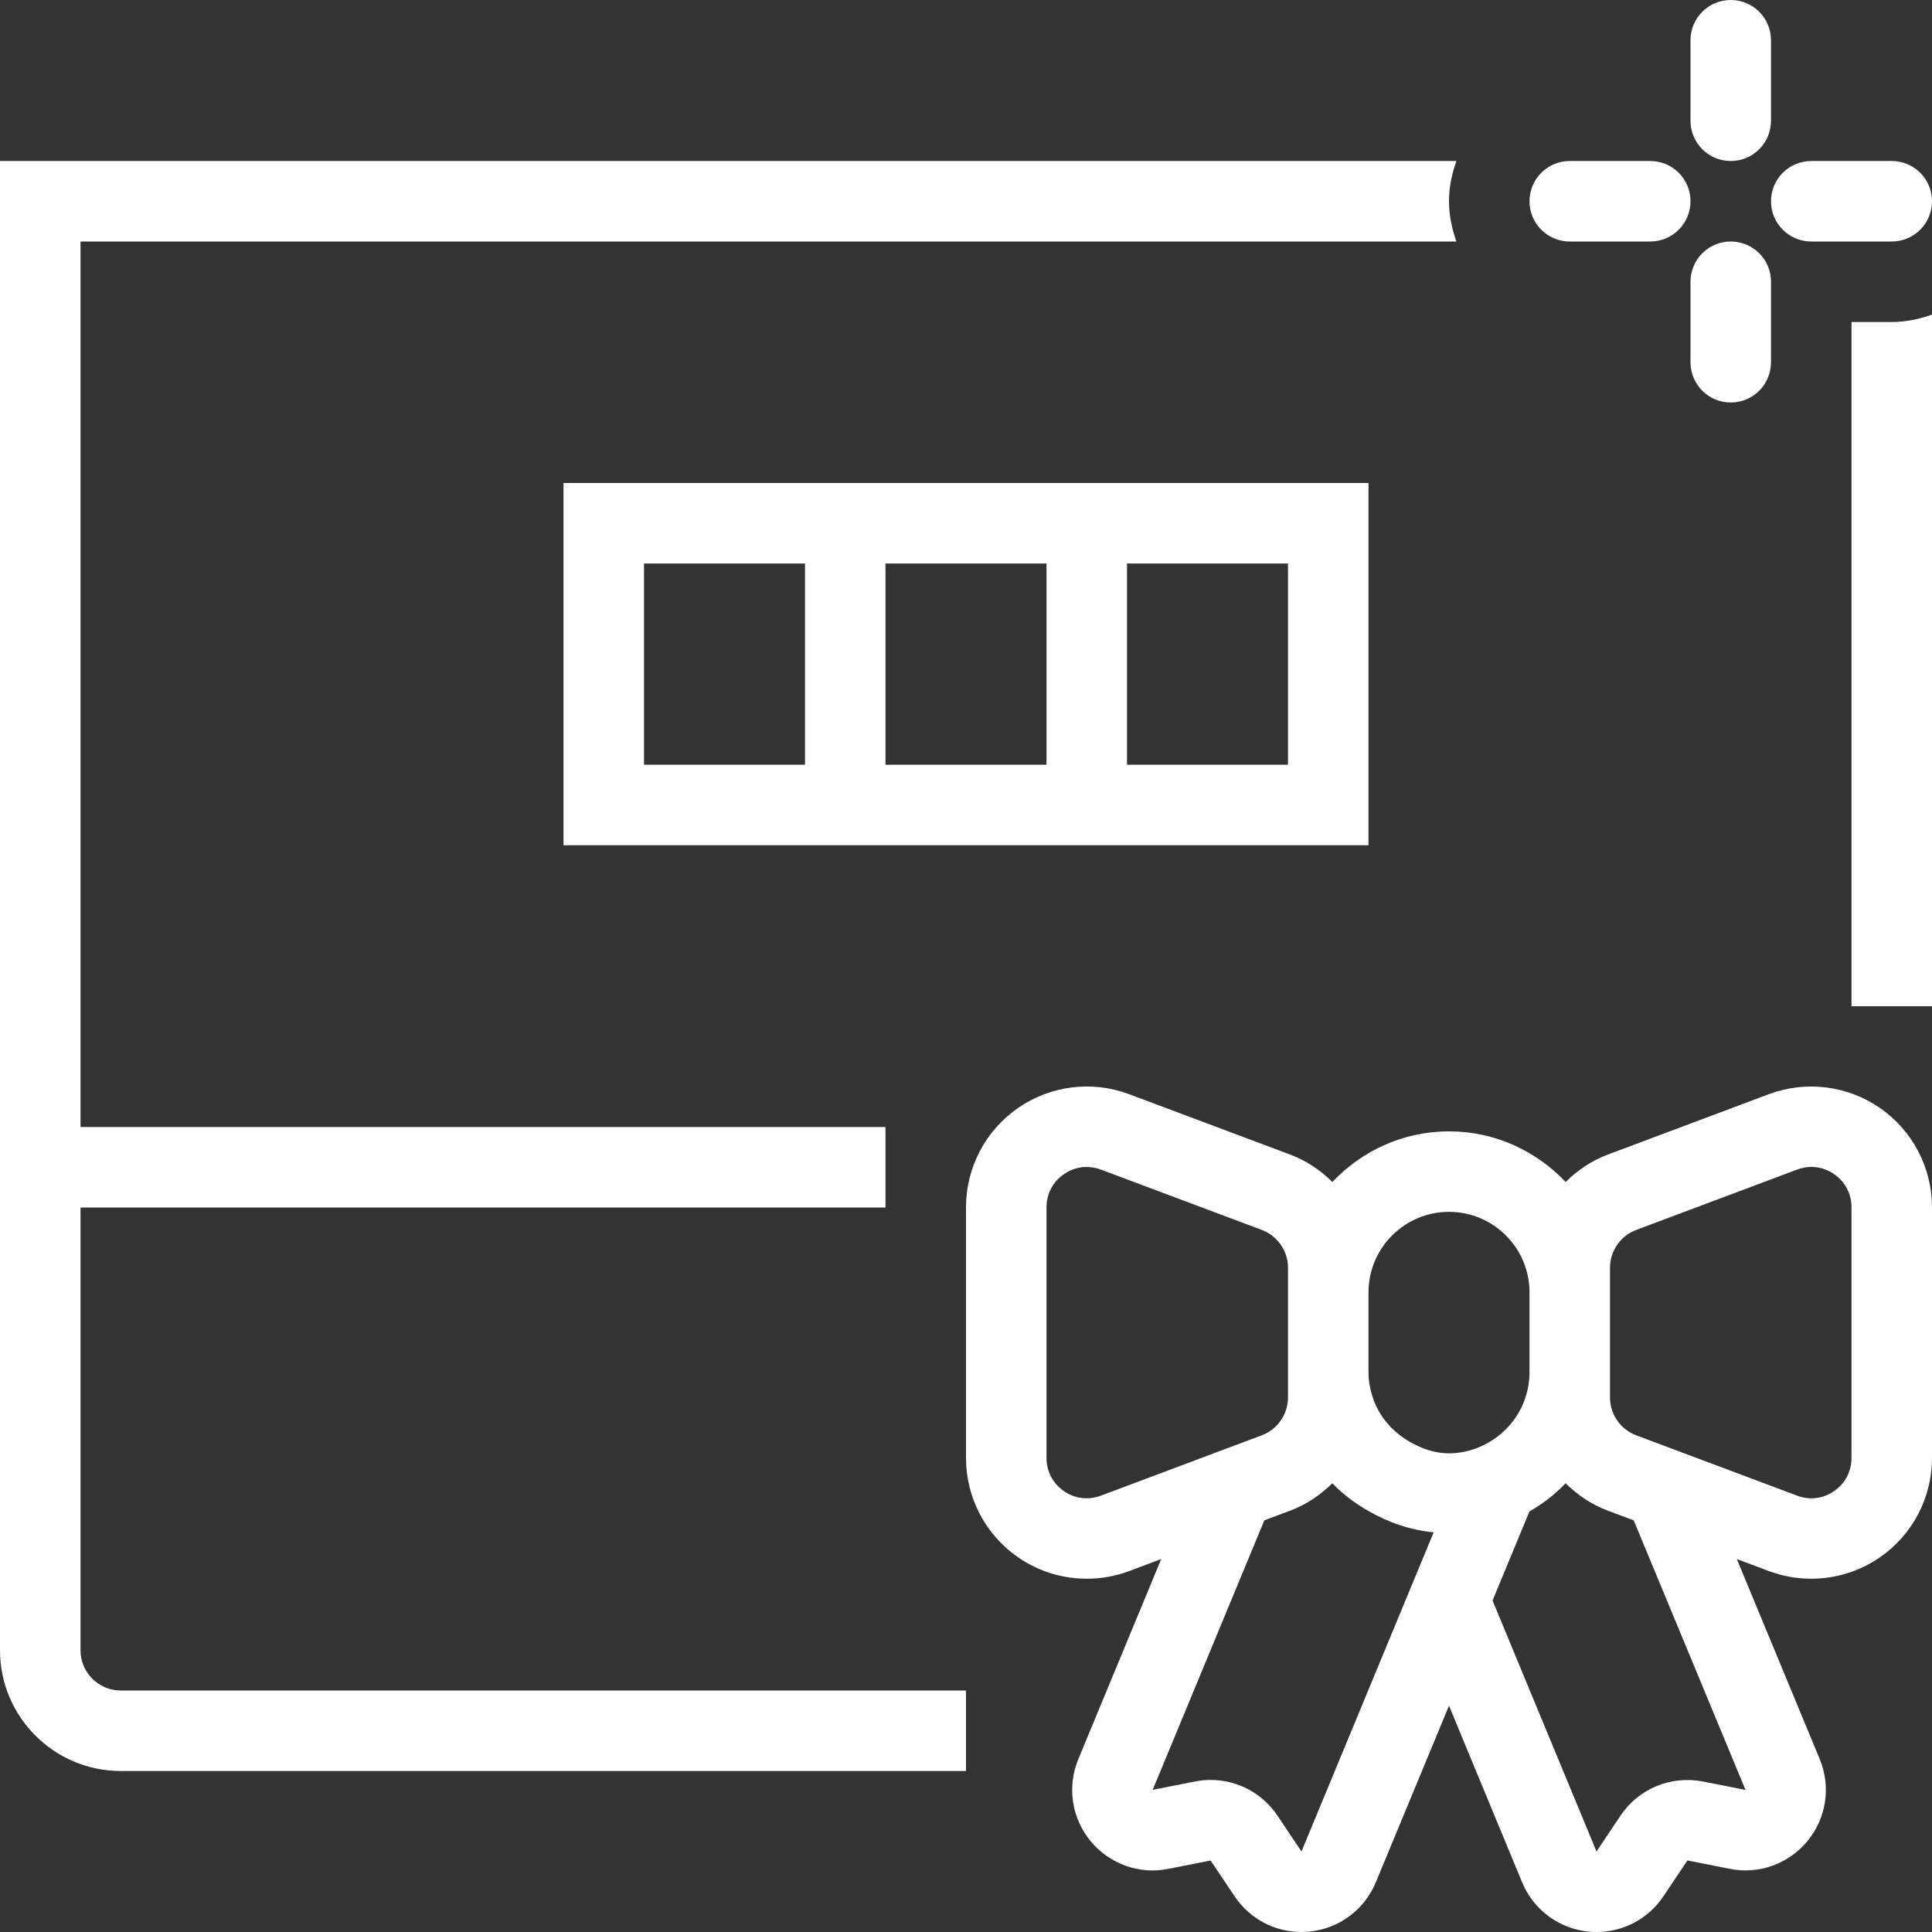
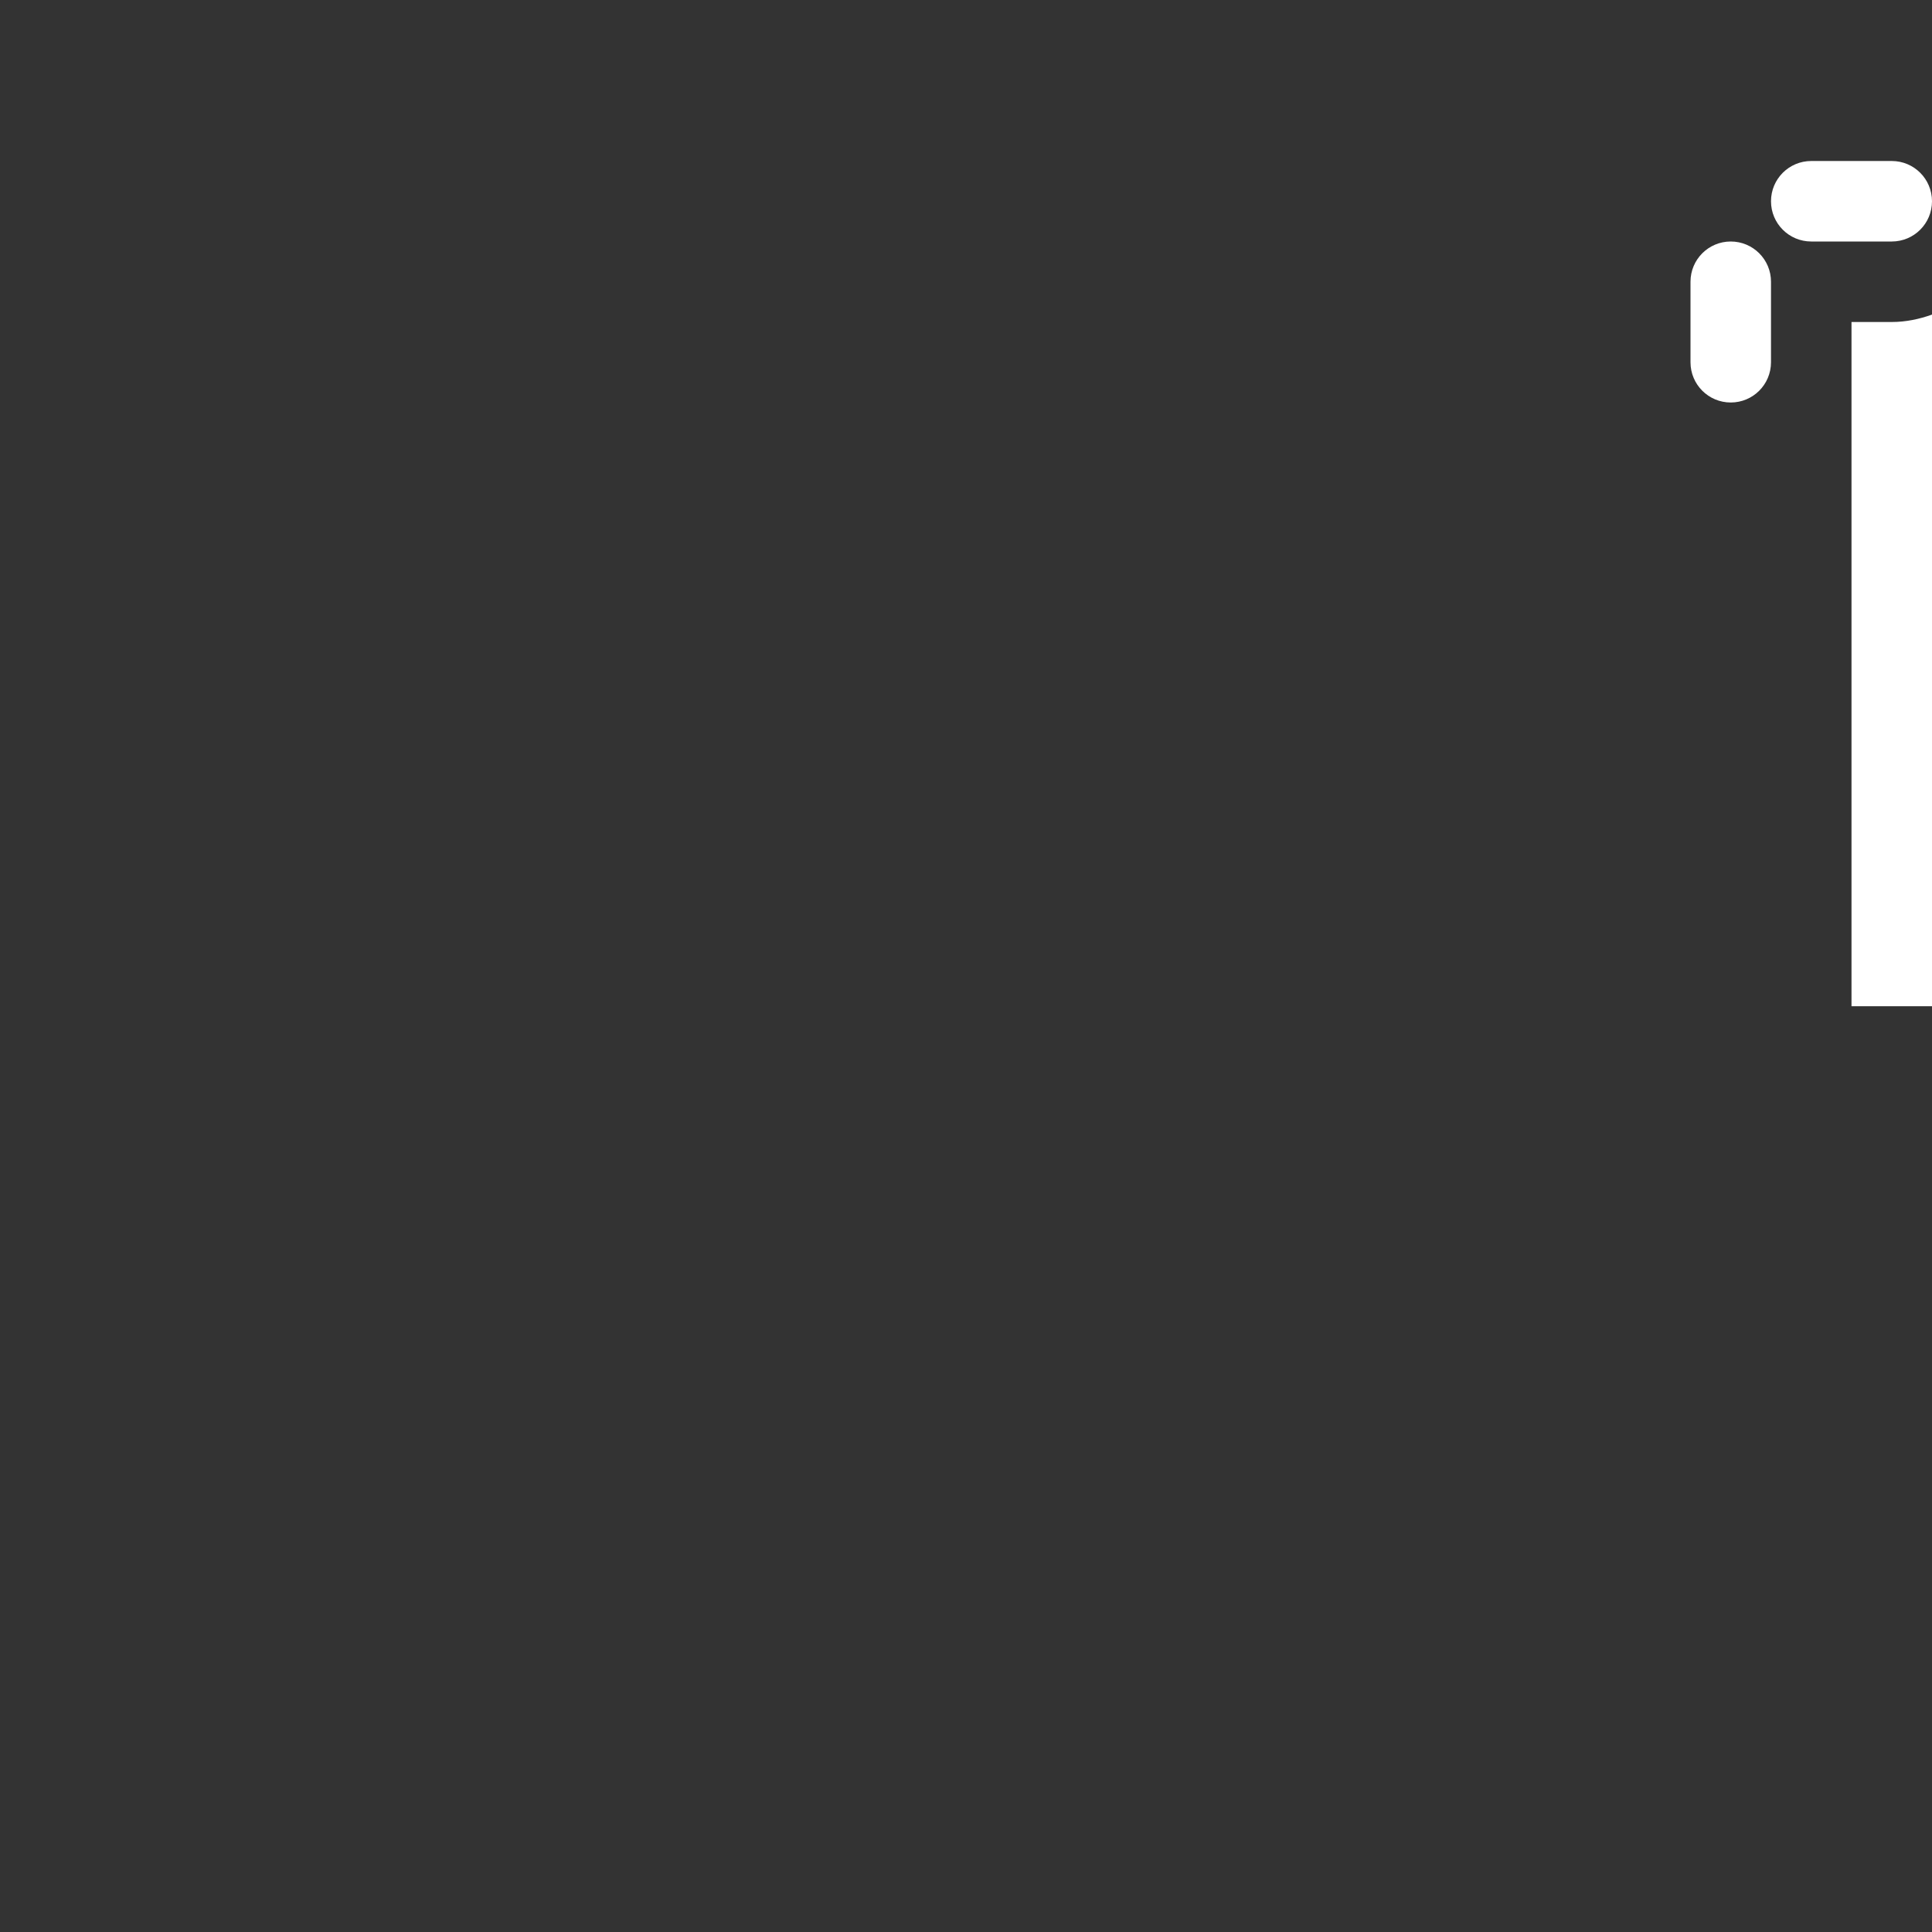
<svg xmlns="http://www.w3.org/2000/svg" version="1.1" width="180" height="180" viewBox="0 0 65535 65535">
  <rect x="0" y="0" width="65535" height="65535" fill="#333333" stroke="none" />
  <svg version="1.1" id="pfade" viewBox="0 0 48 48" style="enable-background:new 0 0 48 48;" space="preserve" width="65535" height="65535">
    <style type="text/css">
	.st0{fill:#0072C6;}
	.st1{fill:none;stroke:#1C1C1C;stroke-width:2;stroke-miterlimit:10;}
	.st2{fill:none;stroke:#0072C6;stroke-width:2;stroke-miterlimit:10;}
	.st3{fill:none;stroke:#0072C6;stroke-miterlimit:10;}
	.st4{fill:none;stroke:#0072C6;stroke-linecap:round;stroke-miterlimit:10;}
	.st5{fill:#1C1C1C;}
	.st6{fill:none;stroke:#0072C6;stroke-width:2;stroke-linecap:round;stroke-miterlimit:10;}
	.st7{fill:#FFFFFF;stroke:#0072C6;stroke-width:2;stroke-miterlimit:10;}
	.st8{fill:#FFFFFF;}
	.st9{fill:none;stroke:#FFFFFF;stroke-width:2;stroke-linecap:round;stroke-miterlimit:10;}
	.st10{fill:none;stroke:#0072C6;stroke-width:2;stroke-linecap:square;stroke-miterlimit:10;}
	.st11{fill:#1D1D1B;}
	.st12{fill:#D13D14;}
	.st13{fill:none;stroke:#0072C6;stroke-width:2;stroke-linecap:round;stroke-linejoin:round;stroke-miterlimit:10;}
	.st14{fill:#FFFFFF;stroke:#0072C6;stroke-width:2;stroke-linecap:round;stroke-miterlimit:10;}
</style>
    <g>
-       <path class="st8" d="M34,21v-9H14v9H34z M28,14h4v5h-4V14z M22,14h4v5h-4V14z M16,14h4v5h-4V14z" />
-       <path class="st8" d="M46.709,27.529c-0.81-0.561-1.842-0.688-2.763-0.344l-4,1.5   c-0.402,0.151-0.754,0.389-1.048,0.681C38.168,28.596,37.143,28.108,36,28.108   s-2.168,0.487-2.898,1.258c-0.294-0.292-0.646-0.53-1.048-0.681l-4.001-1.5   c-0.922-0.346-1.954-0.217-2.762,0.344C24.482,28.09,24,29.012,24,29.995v6.228   c0,0.983,0.482,1.905,1.291,2.466c0.509,0.353,1.106,0.534,1.71,0.534   c0.354,0,0.711-0.062,1.052-0.19l0.797-0.299l-2.059,4.971c-0.283,0.683-0.168,1.462,0.301,2.033   c0.47,0.571,1.215,0.841,1.936,0.693l1.05-0.207l0.596,0.89C31.047,47.672,31.67,48,32.333,48   c0.066,0,0.133-0.003,0.199-0.01c0.735-0.073,1.367-0.542,1.65-1.225L36,42.378l1.817,4.388   c0.283,0.683,0.915,1.151,1.65,1.225C39.534,47.997,39.601,48,39.667,48   c0.663,0,1.286-0.328,1.66-0.887l0.596-0.891l1.05,0.208c0.723,0.148,1.467-0.122,1.936-0.693   s0.584-1.351,0.301-2.033l-2.059-4.97l0.796,0.299h0.001c0.341,0.128,0.697,0.19,1.052,0.19   c0.604,0,1.201-0.182,1.71-0.534C47.518,38.128,48,37.206,48,36.223v-6.228   C48,29.012,47.518,28.09,46.709,27.529z M27.352,37.159c-0.315,0.117-0.649,0.075-0.921-0.114   C26.157,36.855,26,36.556,26,36.223v-6.228c0-0.333,0.157-0.633,0.431-0.822   c0.171-0.119,0.367-0.18,0.566-0.18c0.118,0,0.237,0.021,0.354,0.065l4,1.5   C31.739,30.704,32,31.081,32,31.495v0.613v1.705v0.295v0.614c0,0.414-0.261,0.791-0.649,0.937   l-1.453,0.545L27.352,37.159z M34.917,39.765L32.335,46l-0.596-0.889c-0.376-0.562-1-0.889-1.66-0.889   c-0.129,0-0.26,0.013-0.391,0.039l-1.05,0.207l2.774-6.696l0.641-0.24   c0.402-0.151,0.754-0.389,1.049-0.681c0.259,0.274,0.565,0.496,0.892,0.686   c0.488,0.283,1.033,0.476,1.625,0.533L34.917,39.765z M36,36.108c-0.339,0-0.644-0.107-0.922-0.257   c-0.463-0.25-0.83-0.657-0.985-1.172C34.038,34.498,34,34.308,34,34.108v-2c0-1.103,0.897-2,2-2   s2,0.897,2,2v2c0,0.199-0.032,0.389-0.087,0.569c-0.154,0.51-0.507,0.933-0.969,1.183   C36.661,36.014,36.343,36.108,36,36.108z M43.367,44.47l-1.057-0.209   c-0.797-0.154-1.6,0.177-2.05,0.85L39.665,46l-2.583-6.235l0.916-2.212   c0.332-0.193,0.636-0.425,0.899-0.702c0.295,0.292,0.647,0.53,1.049,0.681l0.643,0.241   L43.367,44.47z M46,36.223c0,0.333-0.157,0.633-0.431,0.822c-0.271,0.19-0.605,0.232-0.921,0.114   l-2.546-0.955l-1.453-0.545C40.261,35.514,40,35.137,40,34.723V34.108v-0.295V32.108v-0.613   c0-0.414,0.261-0.791,0.649-0.937l3.999-1.5c0.313-0.118,0.648-0.076,0.921,0.114   C45.843,29.362,46,29.662,46,29.995V36.223z" />
-       <path class="st8" d="M2,41V30h20v-2H2V6h34.184C36.072,5.686,36,5.352,36,5s0.072-0.686,0.184-1H0v26v11   c0,1.654,1.346,3,3,3h21v-2H3C2.448,42,2,41.552,2,41z" />
      <path class="st8" d="M46,8v17h2V7.816C47.686,7.928,47.352,8,47,8H46z" />
-       <path class="st8" d="M43,4c0.553,0,1-0.447,1-1V1c0-0.553-0.447-1-1-1s-1,0.447-1,1v2C42,3.553,42.447,4,43,4z" />
      <path class="st8" d="M43,6c-0.553,0-1,0.447-1,1v2c0,0.553,0.447,1,1,1s1-0.447,1-1V7C44,6.447,43.553,6,43,6z" />
-       <path class="st8" d="M39,6h2c0.553,0,1-0.447,1-1s-0.447-1-1-1h-2c-0.553,0-1,0.447-1,1S38.447,6,39,6z" />
      <path class="st8" d="M45,6h2c0.553,0,1-0.447,1-1s-0.447-1-1-1h-2c-0.553,0-1,0.447-1,1S44.447,6,45,6z" />
    </g>
  </svg>
</svg>